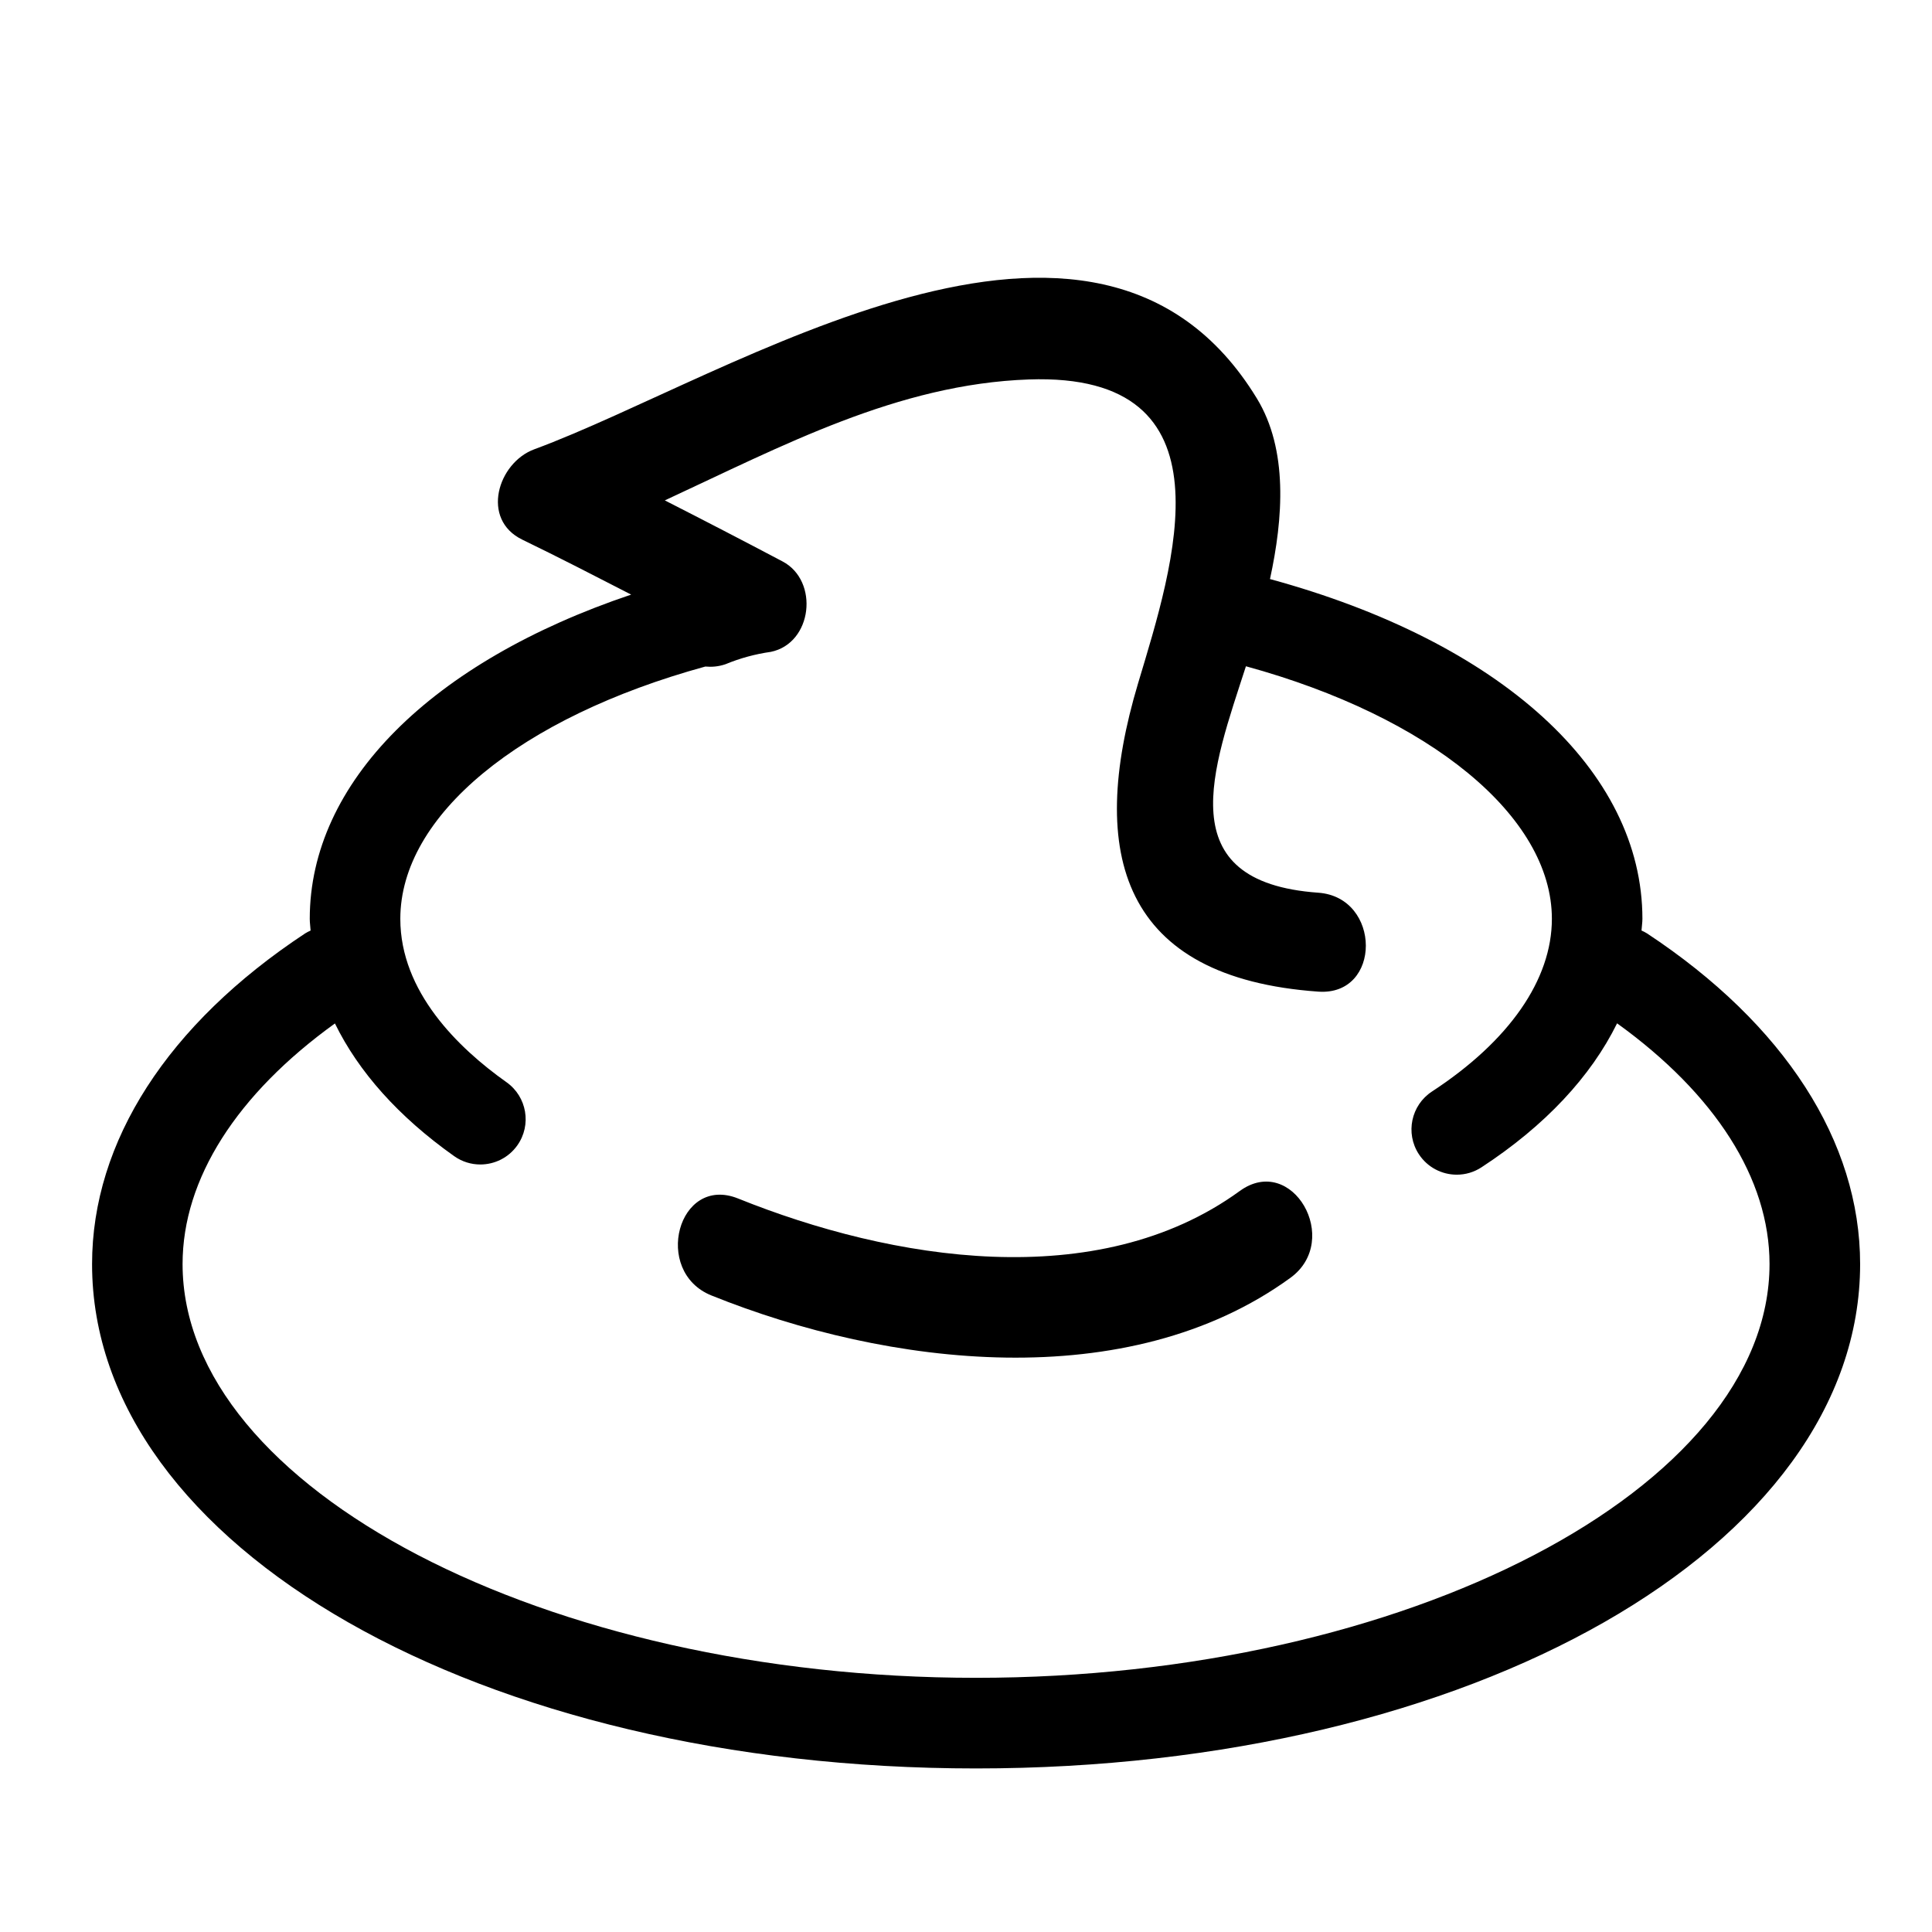
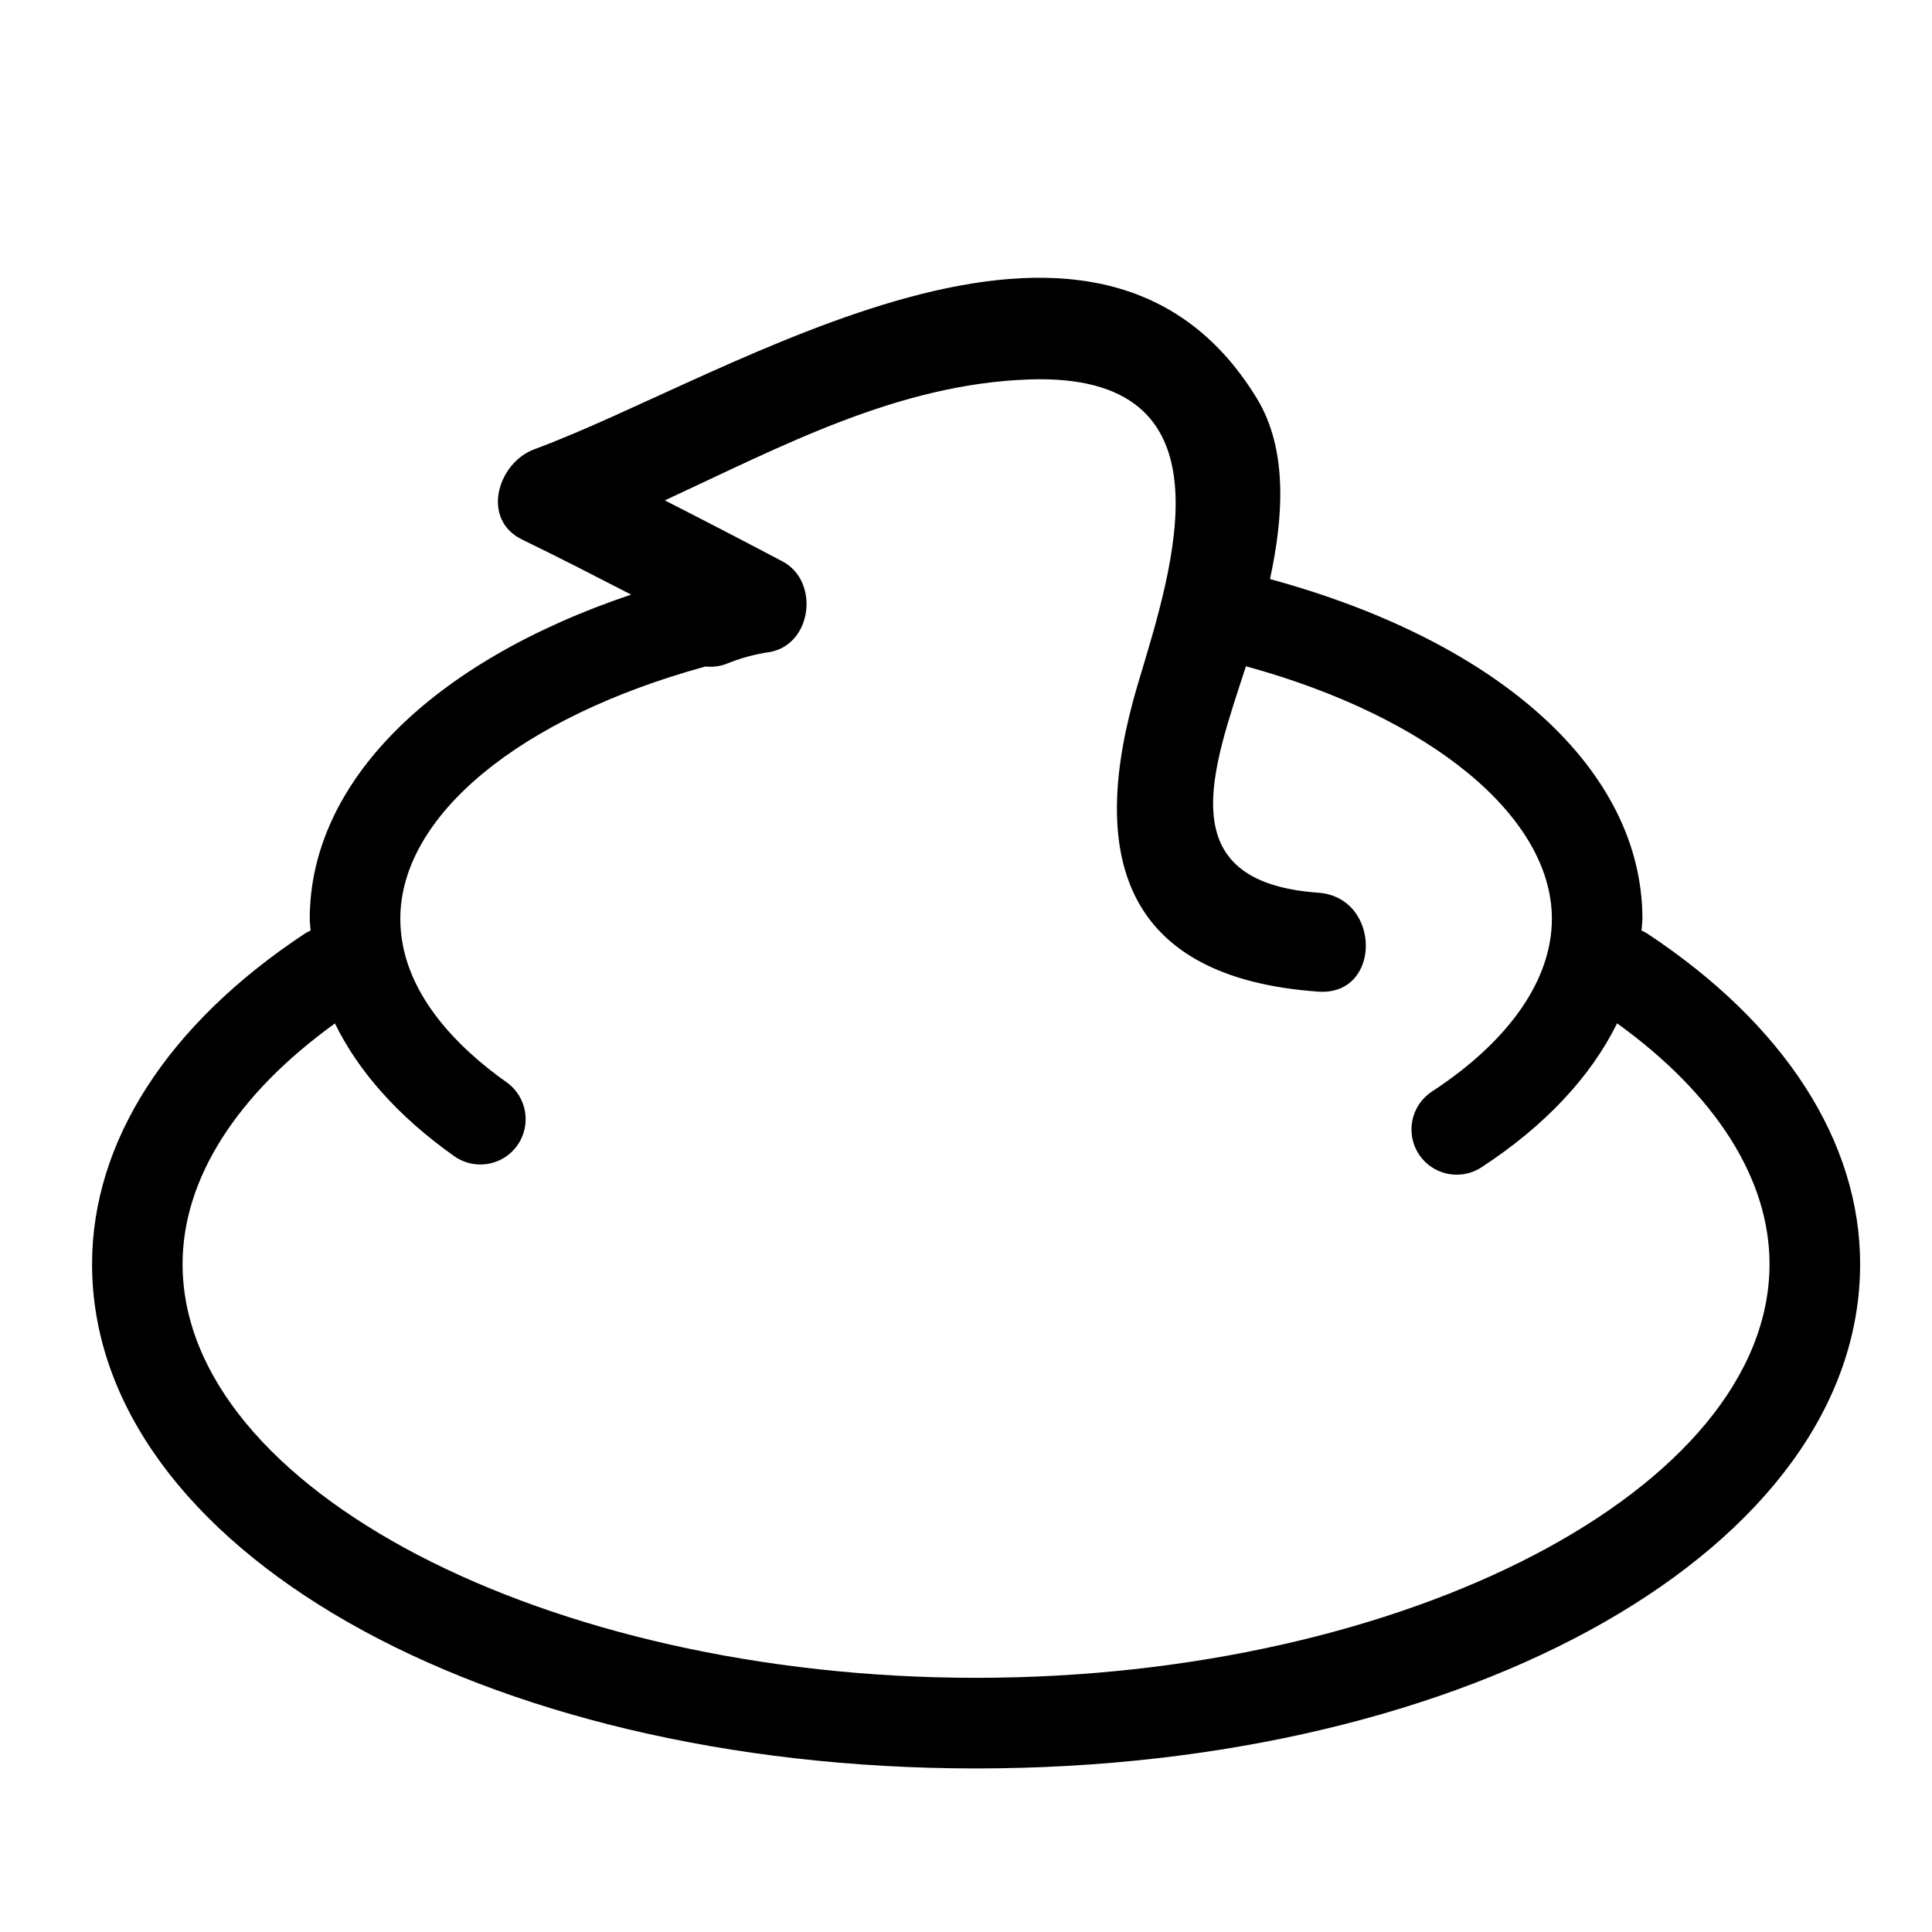
<svg xmlns="http://www.w3.org/2000/svg" version="1.1" id="Capa_1" x="0px" y="0px" width="64px" height="64px" viewBox="0 0 64 64" enable-background="new 0 0 64 64" xml:space="preserve">
  <path d="M32.334,58.582c16.421,0,29.285-7.339,29.285-16.708c0-4.058-2.506-7.947-7.058-10.953  c-0.059-0.039-0.122-0.067-0.184-0.096c0.007-0.129,0.03-0.257,0.03-0.387c0-4.918-4.706-9.176-12.337-11.256  c0.438-2.02,0.604-4.281-0.436-5.986c-5.354-8.772-17.43-0.713-23.937,1.688c-1.204,0.444-1.786,2.32-0.391,2.995  c1.211,0.586,2.406,1.203,3.602,1.818c-6.617,2.226-10.647,6.227-10.647,10.741c0,0.131,0.021,0.258,0.028,0.388  c-0.062,0.029-0.124,0.057-0.182,0.095c-4.551,3.005-7.057,6.895-7.057,10.952C3.048,51.243,15.912,58.582,32.334,58.582z   M11.095,33.903c0.782,1.599,2.102,3.086,3.95,4.396c0.264,0.187,0.566,0.276,0.866,0.276c0.47,0,0.933-0.22,1.226-0.633  c0.479-0.676,0.319-1.612-0.357-2.091c-1.605-1.137-3.519-2.999-3.519-5.413c0-3.416,3.956-6.672,10.104-8.358  c0.205,0.018,0.424,0.006,0.666-0.076c0.483-0.2,0.984-0.337,1.502-0.41c1.385-0.283,1.608-2.353,0.391-2.995  c-1.296-0.685-2.596-1.358-3.901-2.023c3.888-1.801,7.712-3.853,12.059-4.006c6.899-0.243,4.789,6.155,3.619,10.063  c-1.704,5.692-0.521,9.755,5.967,10.216c2.11,0.15,2.096-3.128,0-3.277c-4.968-0.353-3.485-4.124-2.395-7.501  c6.094,1.669,10.135,4.97,10.135,8.366c0,2.015-1.411,4.046-3.972,5.721c-0.693,0.453-0.888,1.383-0.435,2.076  c0.288,0.44,0.767,0.679,1.257,0.679c0.281,0,0.566-0.079,0.819-0.245c2.106-1.376,3.625-3.008,4.491-4.769  c3.251,2.343,5.05,5.148,5.05,7.973c0,7.431-12.037,13.708-26.285,13.708S6.048,49.304,6.048,41.874  C6.048,39.049,7.846,36.245,11.095,33.903z" />
-   <path d="M23.567,42.914c5.832,2.35,13.792,3.332,19.179-0.584c1.718-1.249,0.059-4.14-1.68-2.875  c-4.715,3.428-11.543,2.291-16.613,0.248C22.46,38.9,21.602,42.122,23.567,42.914z" />
</svg>